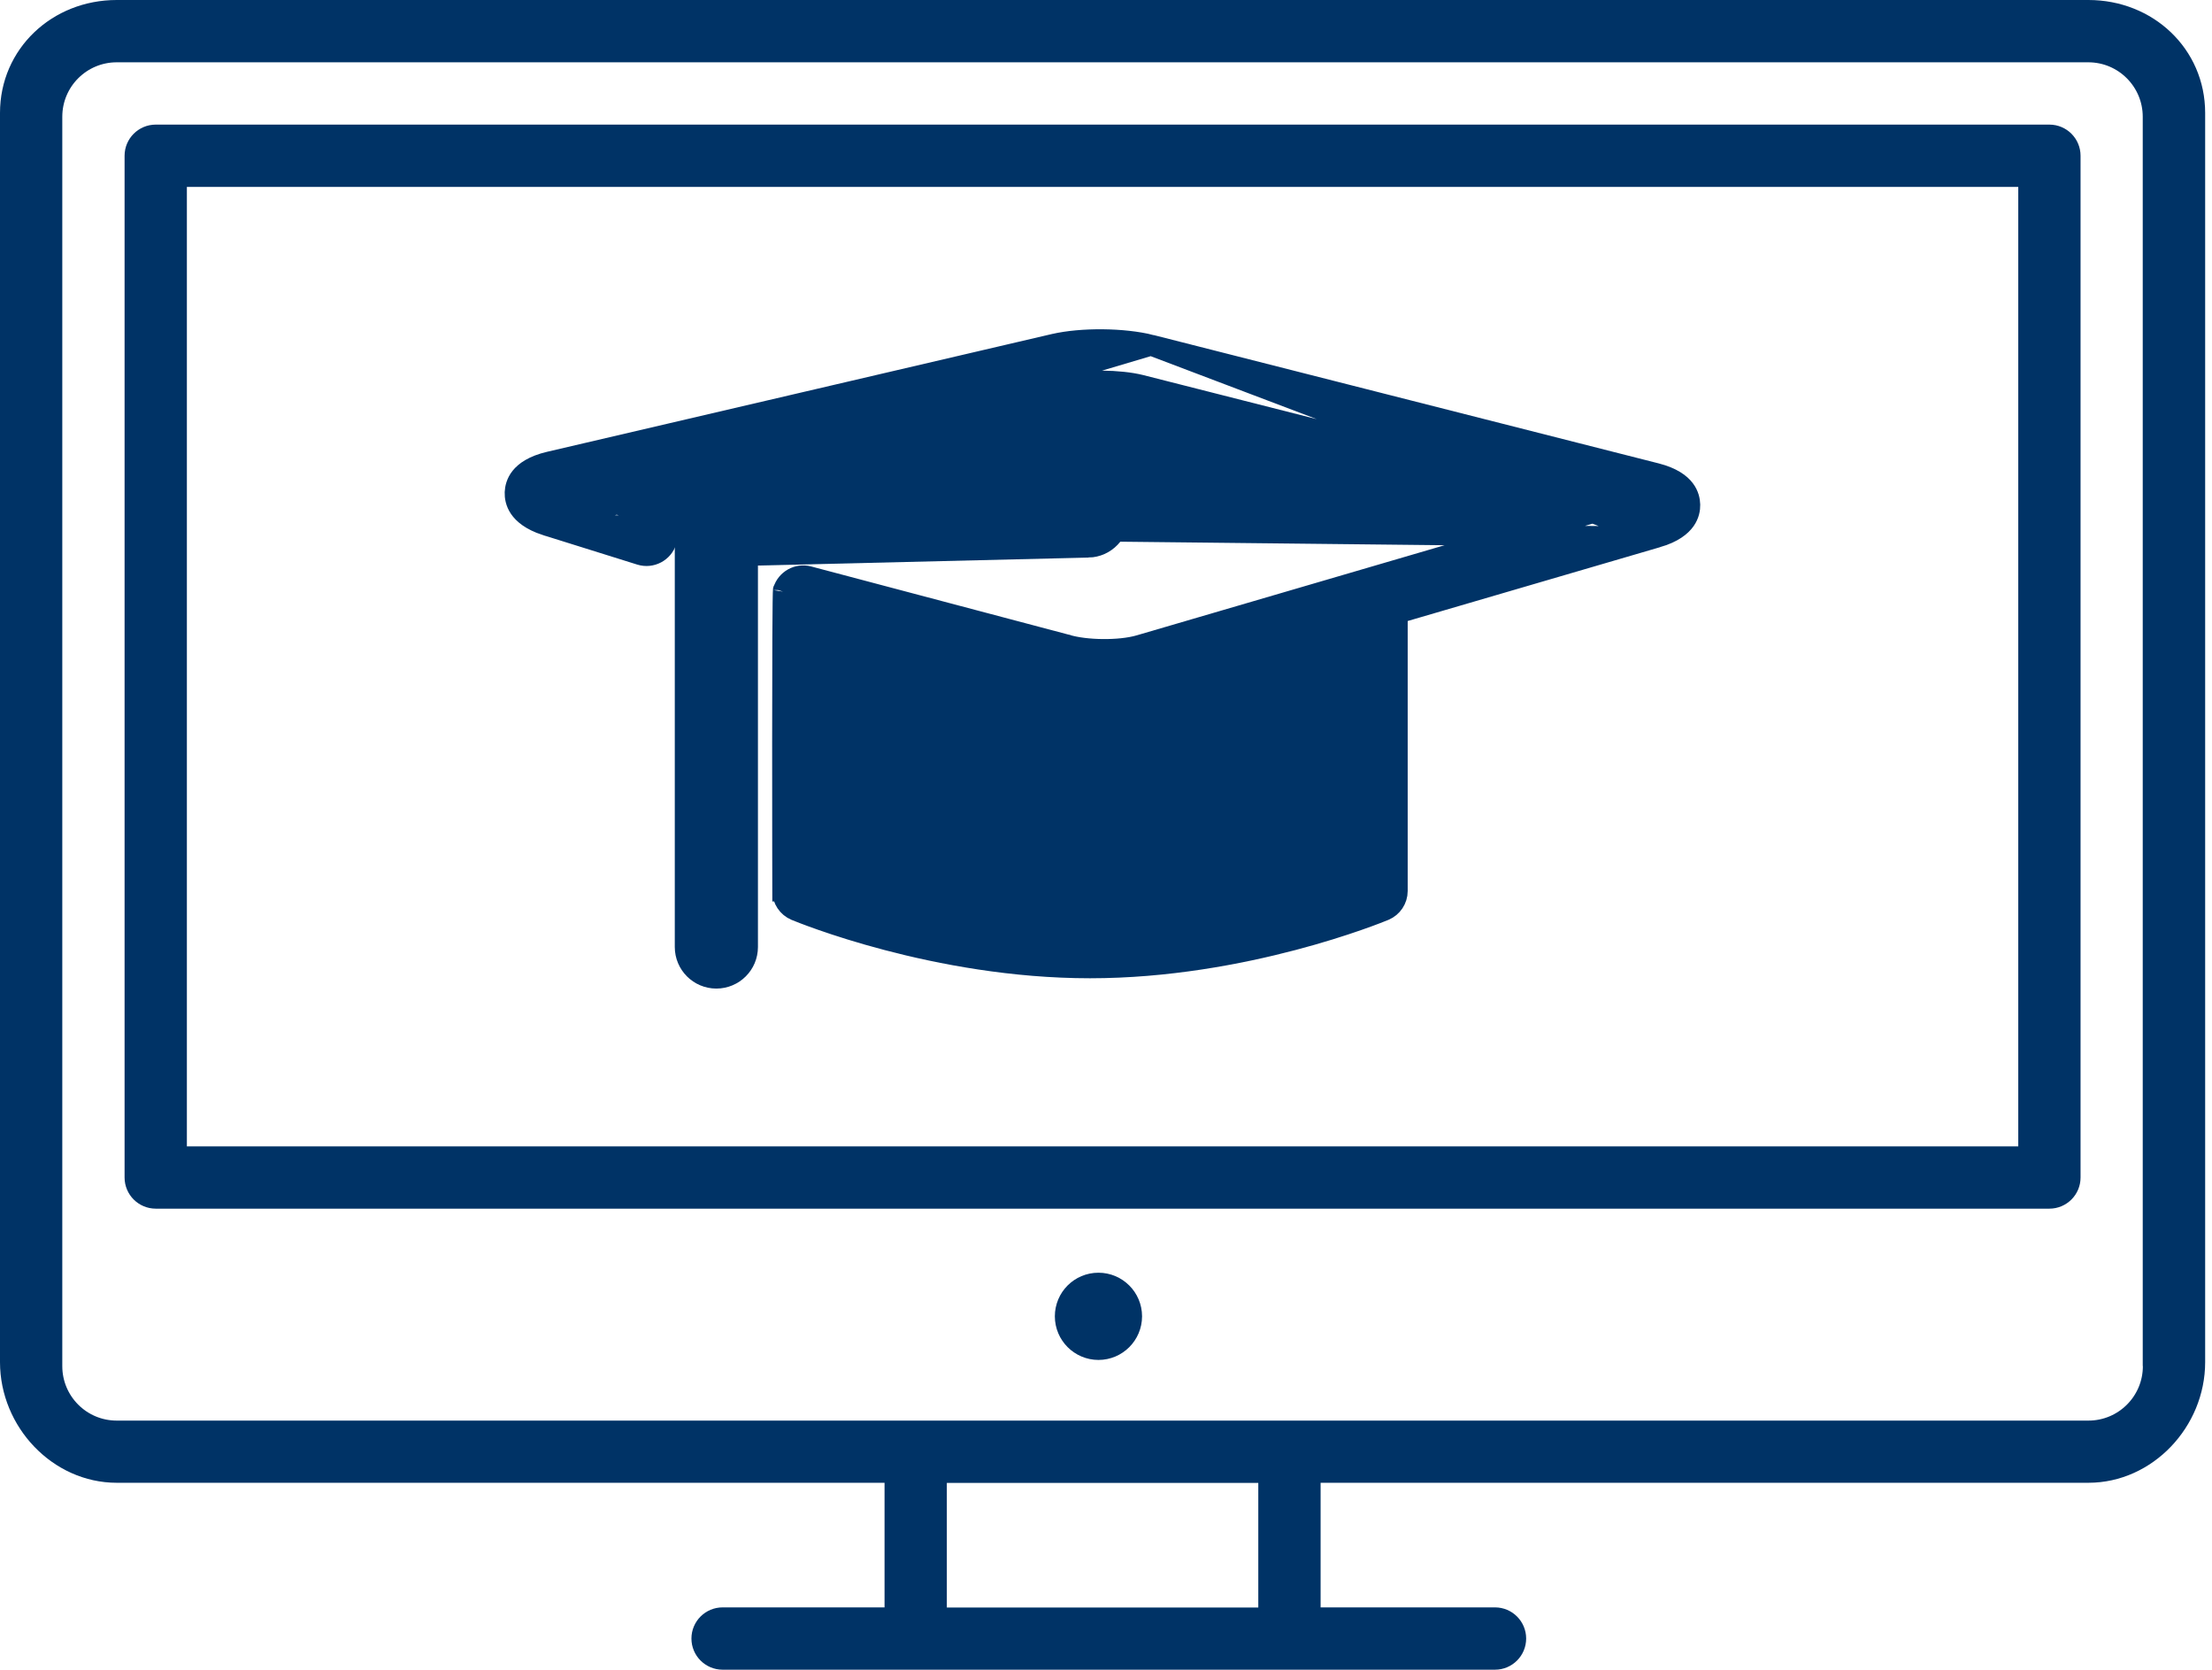
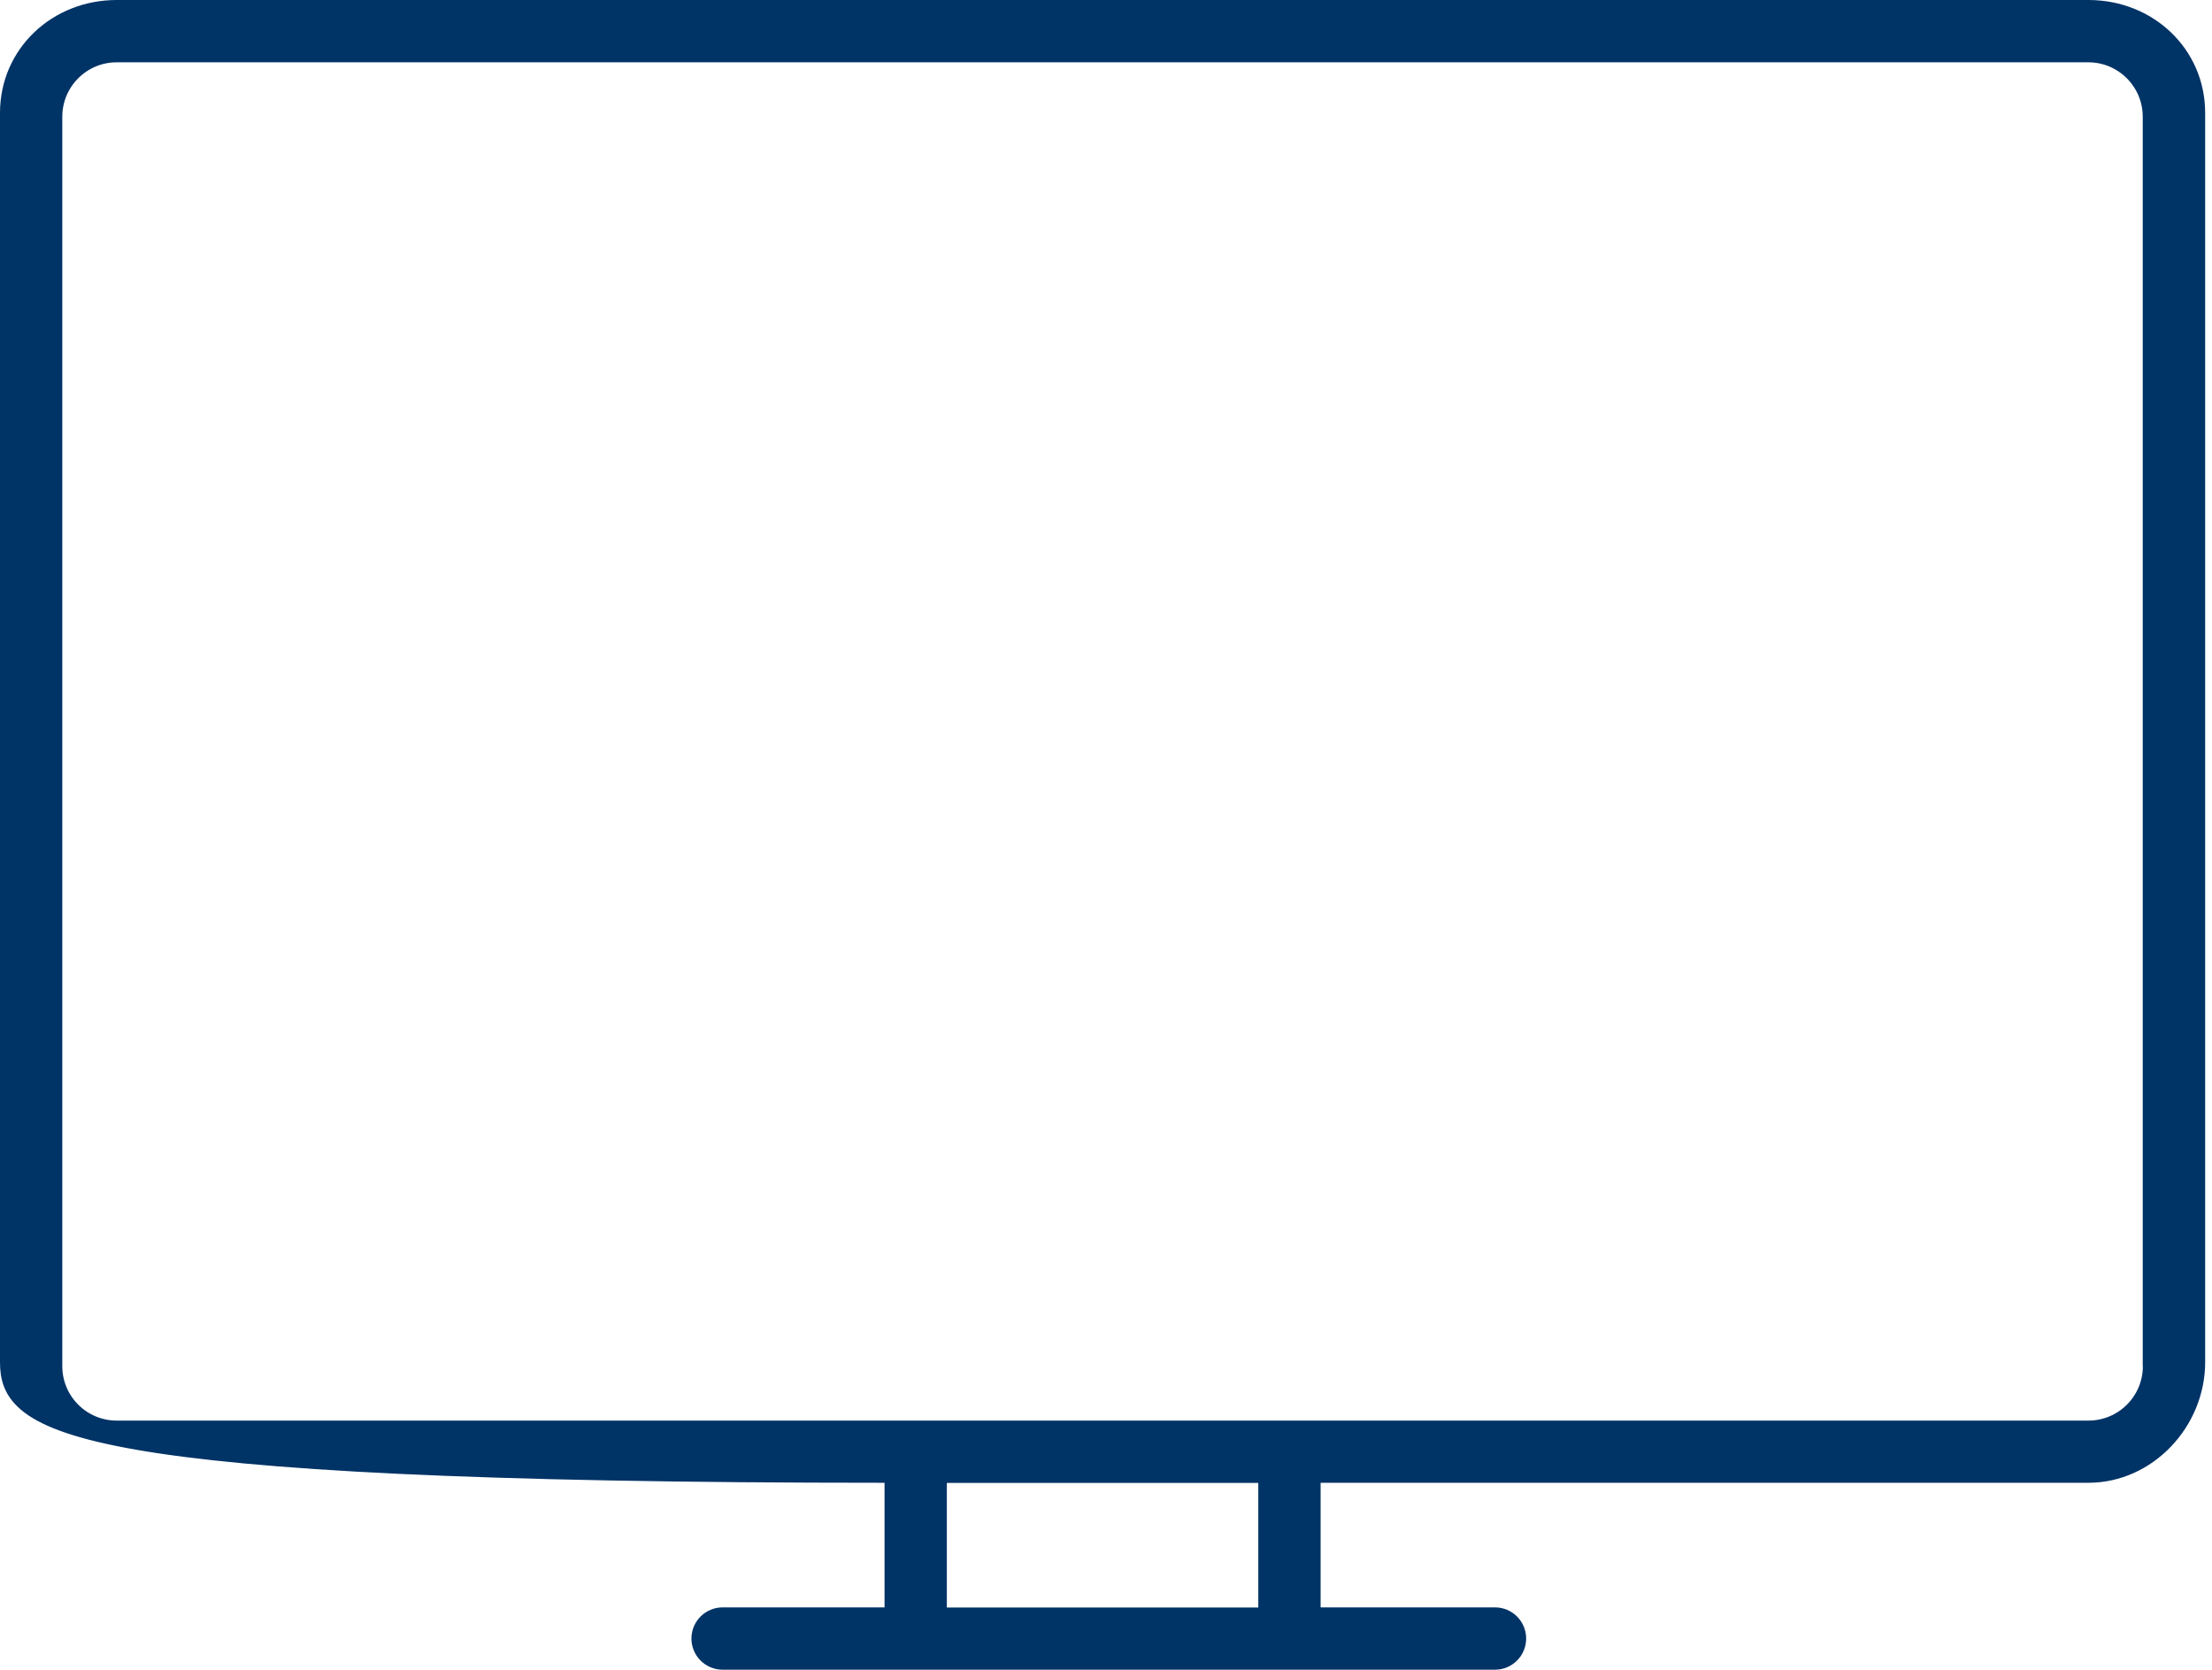
<svg xmlns="http://www.w3.org/2000/svg" width="106" height="80" viewBox="0 0 106 80" fill="none">
  <g clip-path="url(#clip0_861_2717)">
-     <path d="M42.888 71.039V70.539H42.388H5.594C2.804 70.539 0.5 68.091 0.5 65.26V5.409C0.5 2.626 2.762 0.5 5.594 0.5H100.078C102.905 0.5 105.172 2.621 105.172 5.409V65.26C105.172 68.091 102.867 70.539 100.078 70.539H63.284H62.784V71.039V77.009V77.509H63.284H71.642C72.189 77.509 72.634 77.954 72.634 78.501C72.634 79.049 72.189 79.494 71.642 79.494H34.627C34.079 79.494 33.634 79.049 33.634 78.501C33.634 77.954 34.079 77.509 34.627 77.509H42.388H42.888V77.009V71.039ZM60.298 77.515H60.798V77.015V71.045V70.545H60.298H45.373H44.873V71.045V77.015V77.515H45.373H60.298ZM103.187 65.451V65.244L103.181 65.238V5.594C103.181 3.88 101.793 2.485 100.072 2.485H5.594C3.88 2.485 2.485 3.872 2.485 5.594V65.451C2.485 67.165 3.872 68.56 5.594 68.56H100.078C101.792 68.56 103.187 67.172 103.187 65.451Z" fill="#003366" stroke="#003366" />
-     <path d="M26.148 25.152L26.221 25.175L30.687 26.572L30.687 26.572C31.207 26.734 31.766 26.444 31.928 25.921C32.092 25.395 31.801 24.841 31.279 24.679L31.277 24.678L29.982 24.272L28.234 23.725L30.018 23.308L50.967 18.419L50.968 18.419C51.484 18.299 52.165 18.249 52.822 18.256C53.48 18.263 54.159 18.327 54.672 18.457L54.672 18.457L75.663 23.788L77.437 24.239L75.681 24.753L54.612 30.919C54.12 31.064 53.465 31.123 52.84 31.117C52.221 31.111 51.574 31.04 51.088 30.891C51.074 30.887 51.063 30.884 51.055 30.882L51.054 30.881L51.037 30.877L51.03 30.875L51.03 30.875L38.744 27.622C38.744 27.622 38.744 27.622 38.744 27.622C38.228 27.486 37.696 27.782 37.538 28.295C37.536 28.323 37.535 28.364 37.533 28.419C37.53 28.534 37.527 28.696 37.524 28.902C37.519 29.313 37.515 29.888 37.511 30.573C37.505 31.942 37.503 33.744 37.502 35.539C37.502 37.334 37.504 39.122 37.505 40.46C37.506 41.13 37.507 41.687 37.508 42.076L37.509 42.529L37.509 42.648L37.509 42.678L37.509 42.686L37.509 42.688L37.509 42.688C37.509 42.688 37.509 42.688 37.009 42.689L37.509 42.688L37.509 42.689C37.509 43.089 37.75 43.451 38.121 43.607C38.4 43.722 44.836 46.368 52.233 46.368C59.628 46.368 66.063 43.723 66.345 43.607C66.715 43.451 66.957 43.089 66.957 42.689V29.753V29.378L67.316 29.273L79.418 25.733L26.148 25.152ZM26.148 25.152H26.144M26.148 25.152H26.144M26.144 25.152C25.432 24.917 25.08 24.604 24.901 24.341C24.715 24.067 24.679 23.794 24.685 23.593C24.694 23.392 24.75 23.123 24.955 22.866C25.16 22.61 25.552 22.314 26.328 22.133L26.328 22.133L50.512 16.492C50.513 16.492 50.513 16.492 50.513 16.492C51.833 16.187 53.847 16.205 55.16 16.537L26.144 25.152ZM37.54 28.269C37.54 28.263 37.54 28.265 37.539 28.271L37.54 28.269ZM55.161 16.537L79.363 22.686C79.363 22.686 79.363 22.686 79.363 22.686C80.133 22.883 80.52 23.186 80.719 23.447C80.92 23.71 80.97 23.982 80.975 24.182C80.979 24.379 80.939 24.652 80.747 24.923C80.556 25.192 80.18 25.51 79.418 25.733L55.161 16.537ZM64.644 42.122L64.978 42.004V41.651V30.625V29.957L64.337 30.145L55.181 32.824C55.181 32.825 55.181 32.825 55.18 32.825C54.549 33.006 53.75 33.103 52.931 33.103C52.059 33.103 51.191 32.994 50.521 32.791L50.513 32.788L50.504 32.786L40.128 30.04L39.5 29.874V30.523V41.651V42.005L39.834 42.122C41.836 42.828 46.8 44.377 52.239 44.377C57.678 44.377 62.648 42.828 64.644 42.122Z" fill="#003366" stroke="#003366" />
-     <path d="M52.155 26.213L35.821 26.607V45.37C35.821 46.194 35.152 46.862 34.328 46.862C33.505 46.862 32.836 46.194 32.836 45.37V25.15C32.836 24.338 33.481 23.676 34.292 23.658L52.155 26.213ZM52.155 26.213C52.979 26.195 53.63 25.509 53.612 24.685C53.594 23.861 52.913 23.198 52.084 23.228L52.155 26.213ZM52.096 23.728L52.096 23.728L52.102 23.728C52.645 23.708 53.1 24.143 53.112 24.696C53.124 25.246 52.689 25.701 52.144 25.713L52.143 25.713L35.809 26.107L35.321 26.119V26.607V45.37C35.321 45.917 34.876 46.362 34.328 46.362C33.781 46.362 33.336 45.917 33.336 45.37V25.15C33.336 24.609 33.765 24.17 34.304 24.158L34.305 24.158L52.096 23.728Z" fill="#003366" stroke="#003366" />
-     <path d="M51.049 63.064C51.049 62.187 51.758 61.475 52.639 61.475C53.515 61.475 54.228 62.188 54.228 63.064C54.228 63.94 53.515 64.654 52.639 64.654C51.763 64.654 51.049 63.94 51.049 63.064Z" fill="#003366" stroke="#003366" />
-     <path d="M96.716 55.421H97.216V54.921V8.955V8.455H96.716H8.955H8.455V8.955V54.921V55.421H8.955H96.716ZM7.463 6.47H98.209C98.757 6.47 99.201 6.915 99.201 7.462V56.414C99.201 56.961 98.757 57.406 98.209 57.406H7.463C6.915 57.406 6.47 56.961 6.47 56.414V7.462C6.47 6.915 6.915 6.47 7.463 6.47Z" fill="#003366" stroke="#003366" />
+     <path d="M42.888 71.039V70.539H42.388C2.804 70.539 0.5 68.091 0.5 65.26V5.409C0.5 2.626 2.762 0.5 5.594 0.5H100.078C102.905 0.5 105.172 2.621 105.172 5.409V65.26C105.172 68.091 102.867 70.539 100.078 70.539H63.284H62.784V71.039V77.009V77.509H63.284H71.642C72.189 77.509 72.634 77.954 72.634 78.501C72.634 79.049 72.189 79.494 71.642 79.494H34.627C34.079 79.494 33.634 79.049 33.634 78.501C33.634 77.954 34.079 77.509 34.627 77.509H42.388H42.888V77.009V71.039ZM60.298 77.515H60.798V77.015V71.045V70.545H60.298H45.373H44.873V71.045V77.015V77.515H45.373H60.298ZM103.187 65.451V65.244L103.181 65.238V5.594C103.181 3.88 101.793 2.485 100.072 2.485H5.594C3.88 2.485 2.485 3.872 2.485 5.594V65.451C2.485 67.165 3.872 68.56 5.594 68.56H100.078C101.792 68.56 103.187 67.172 103.187 65.451Z" fill="#003366" stroke="#003366" />
  </g>
  <defs>
    <clipPath id="clip0_861_2717">
      <rect width="105.672" height="79.994" fill="white" />
    </clipPath>
  </defs>
</svg>